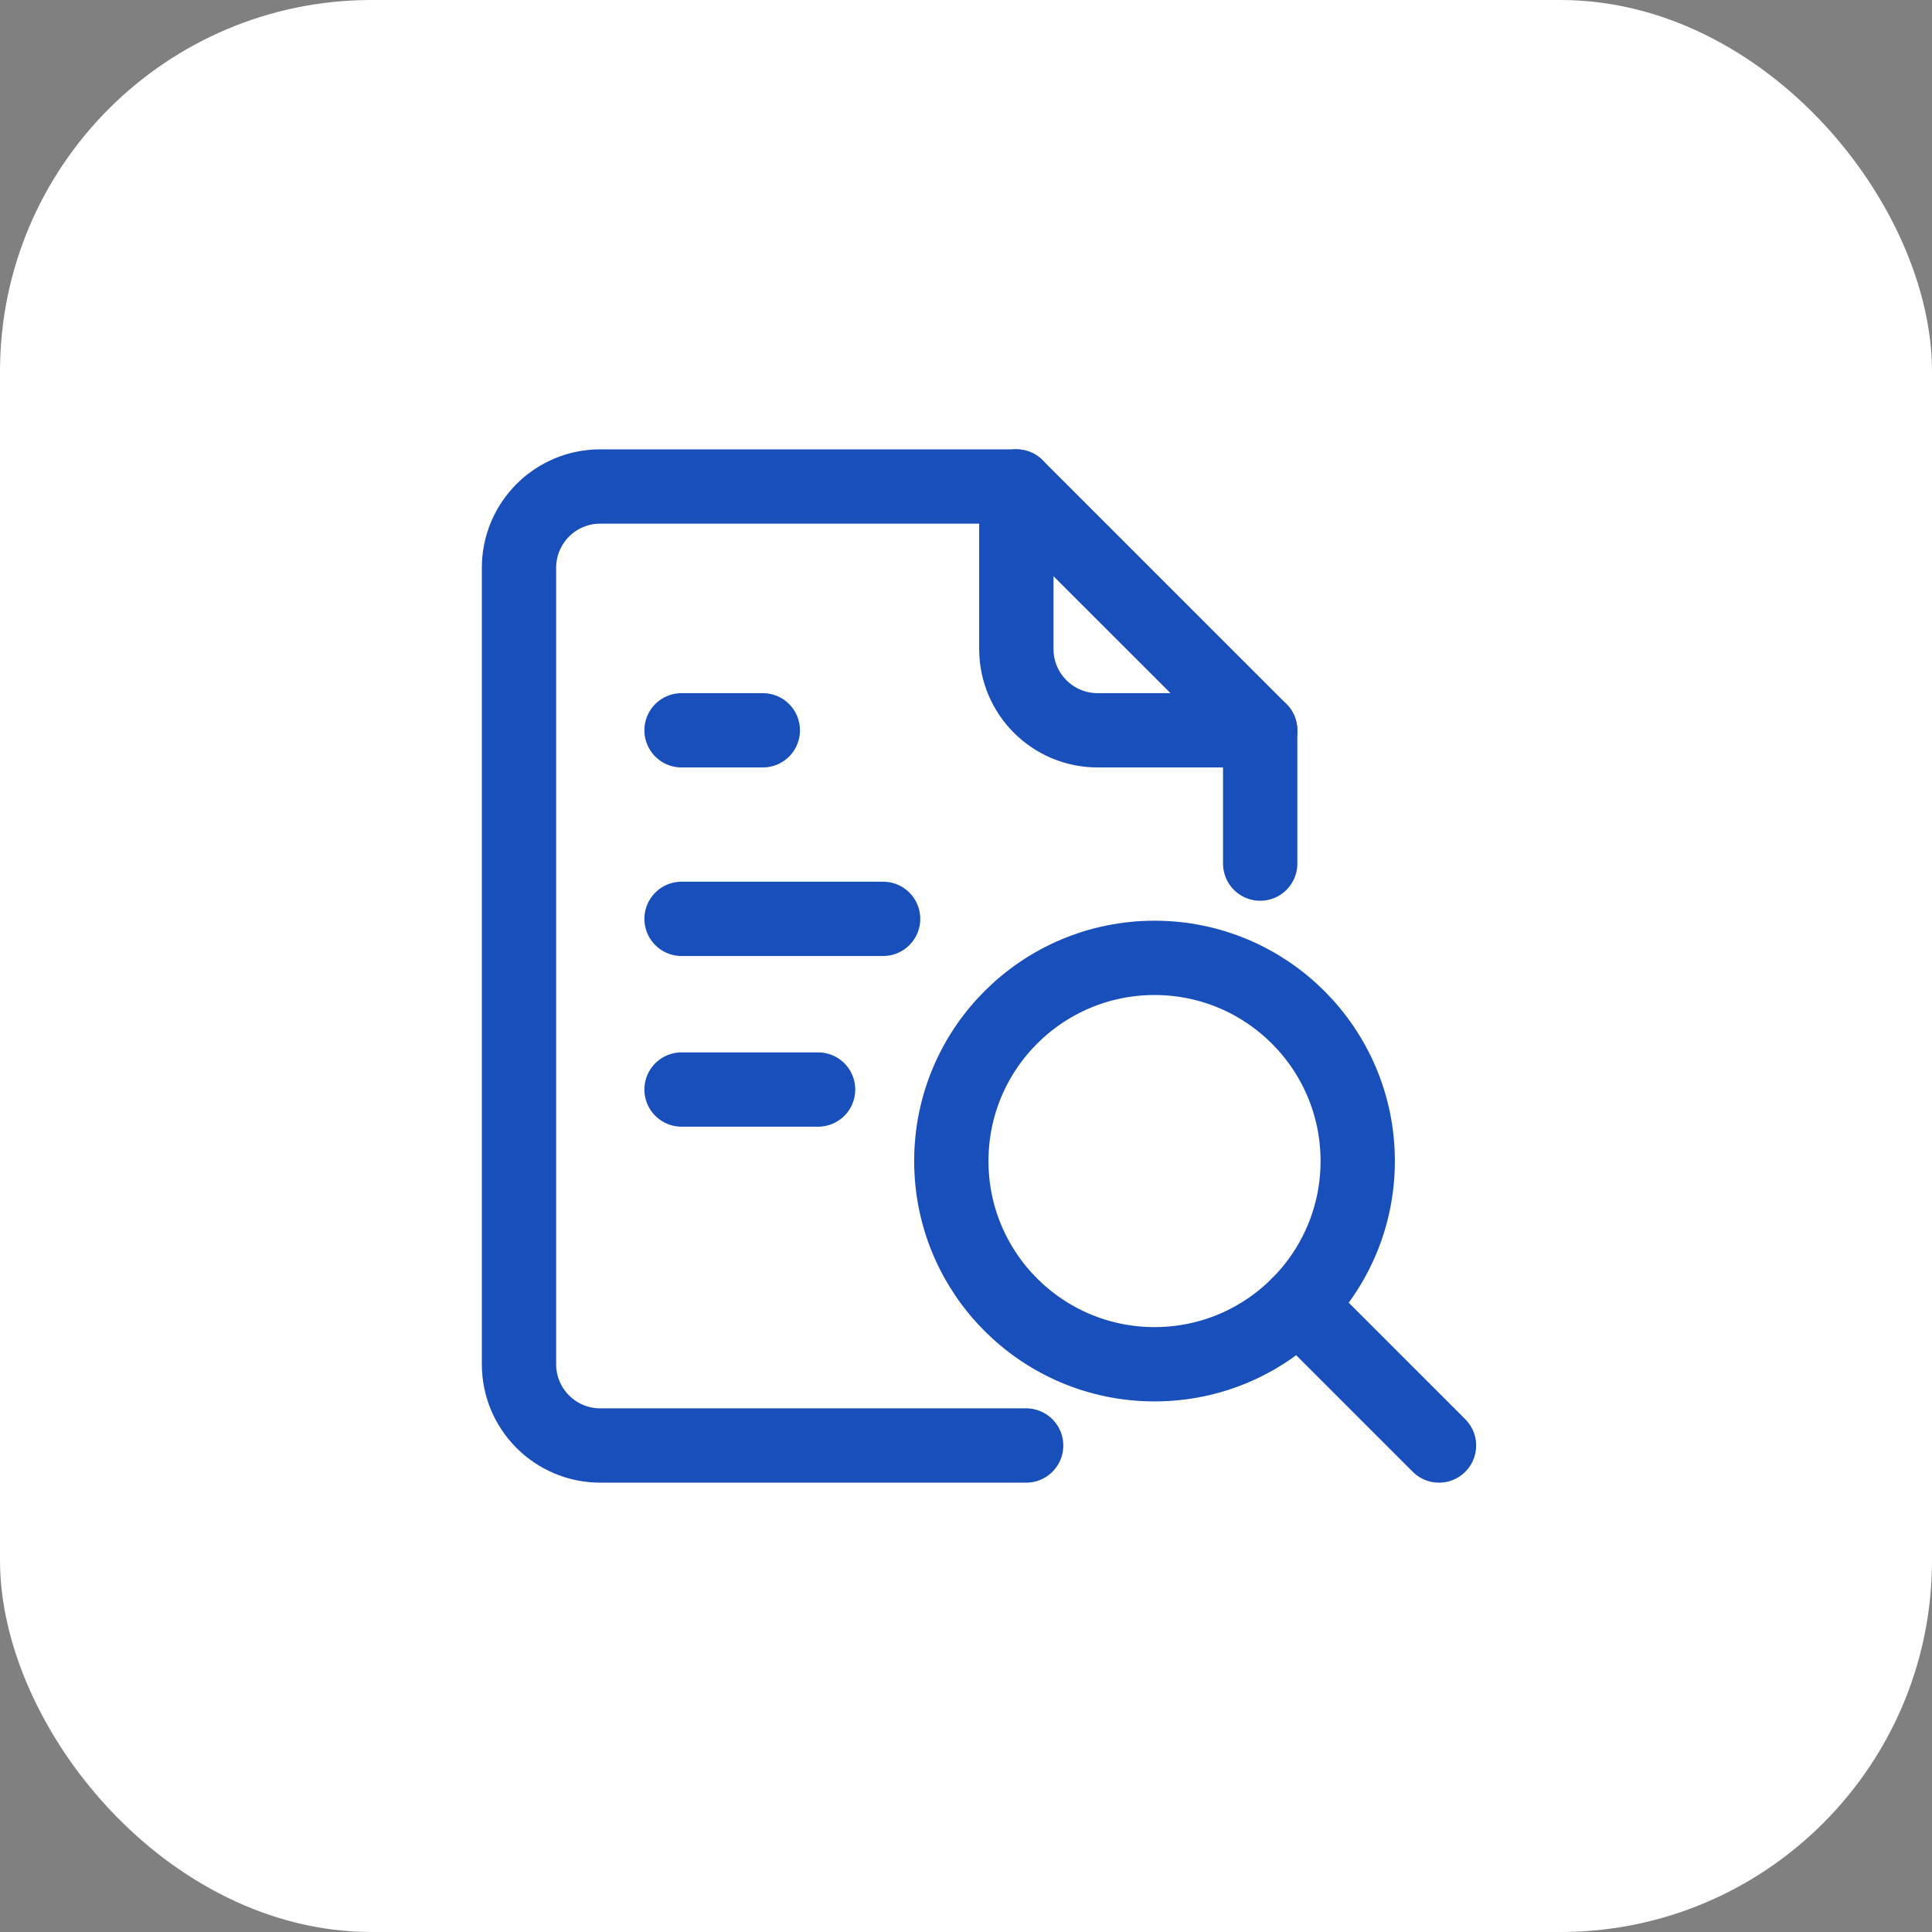
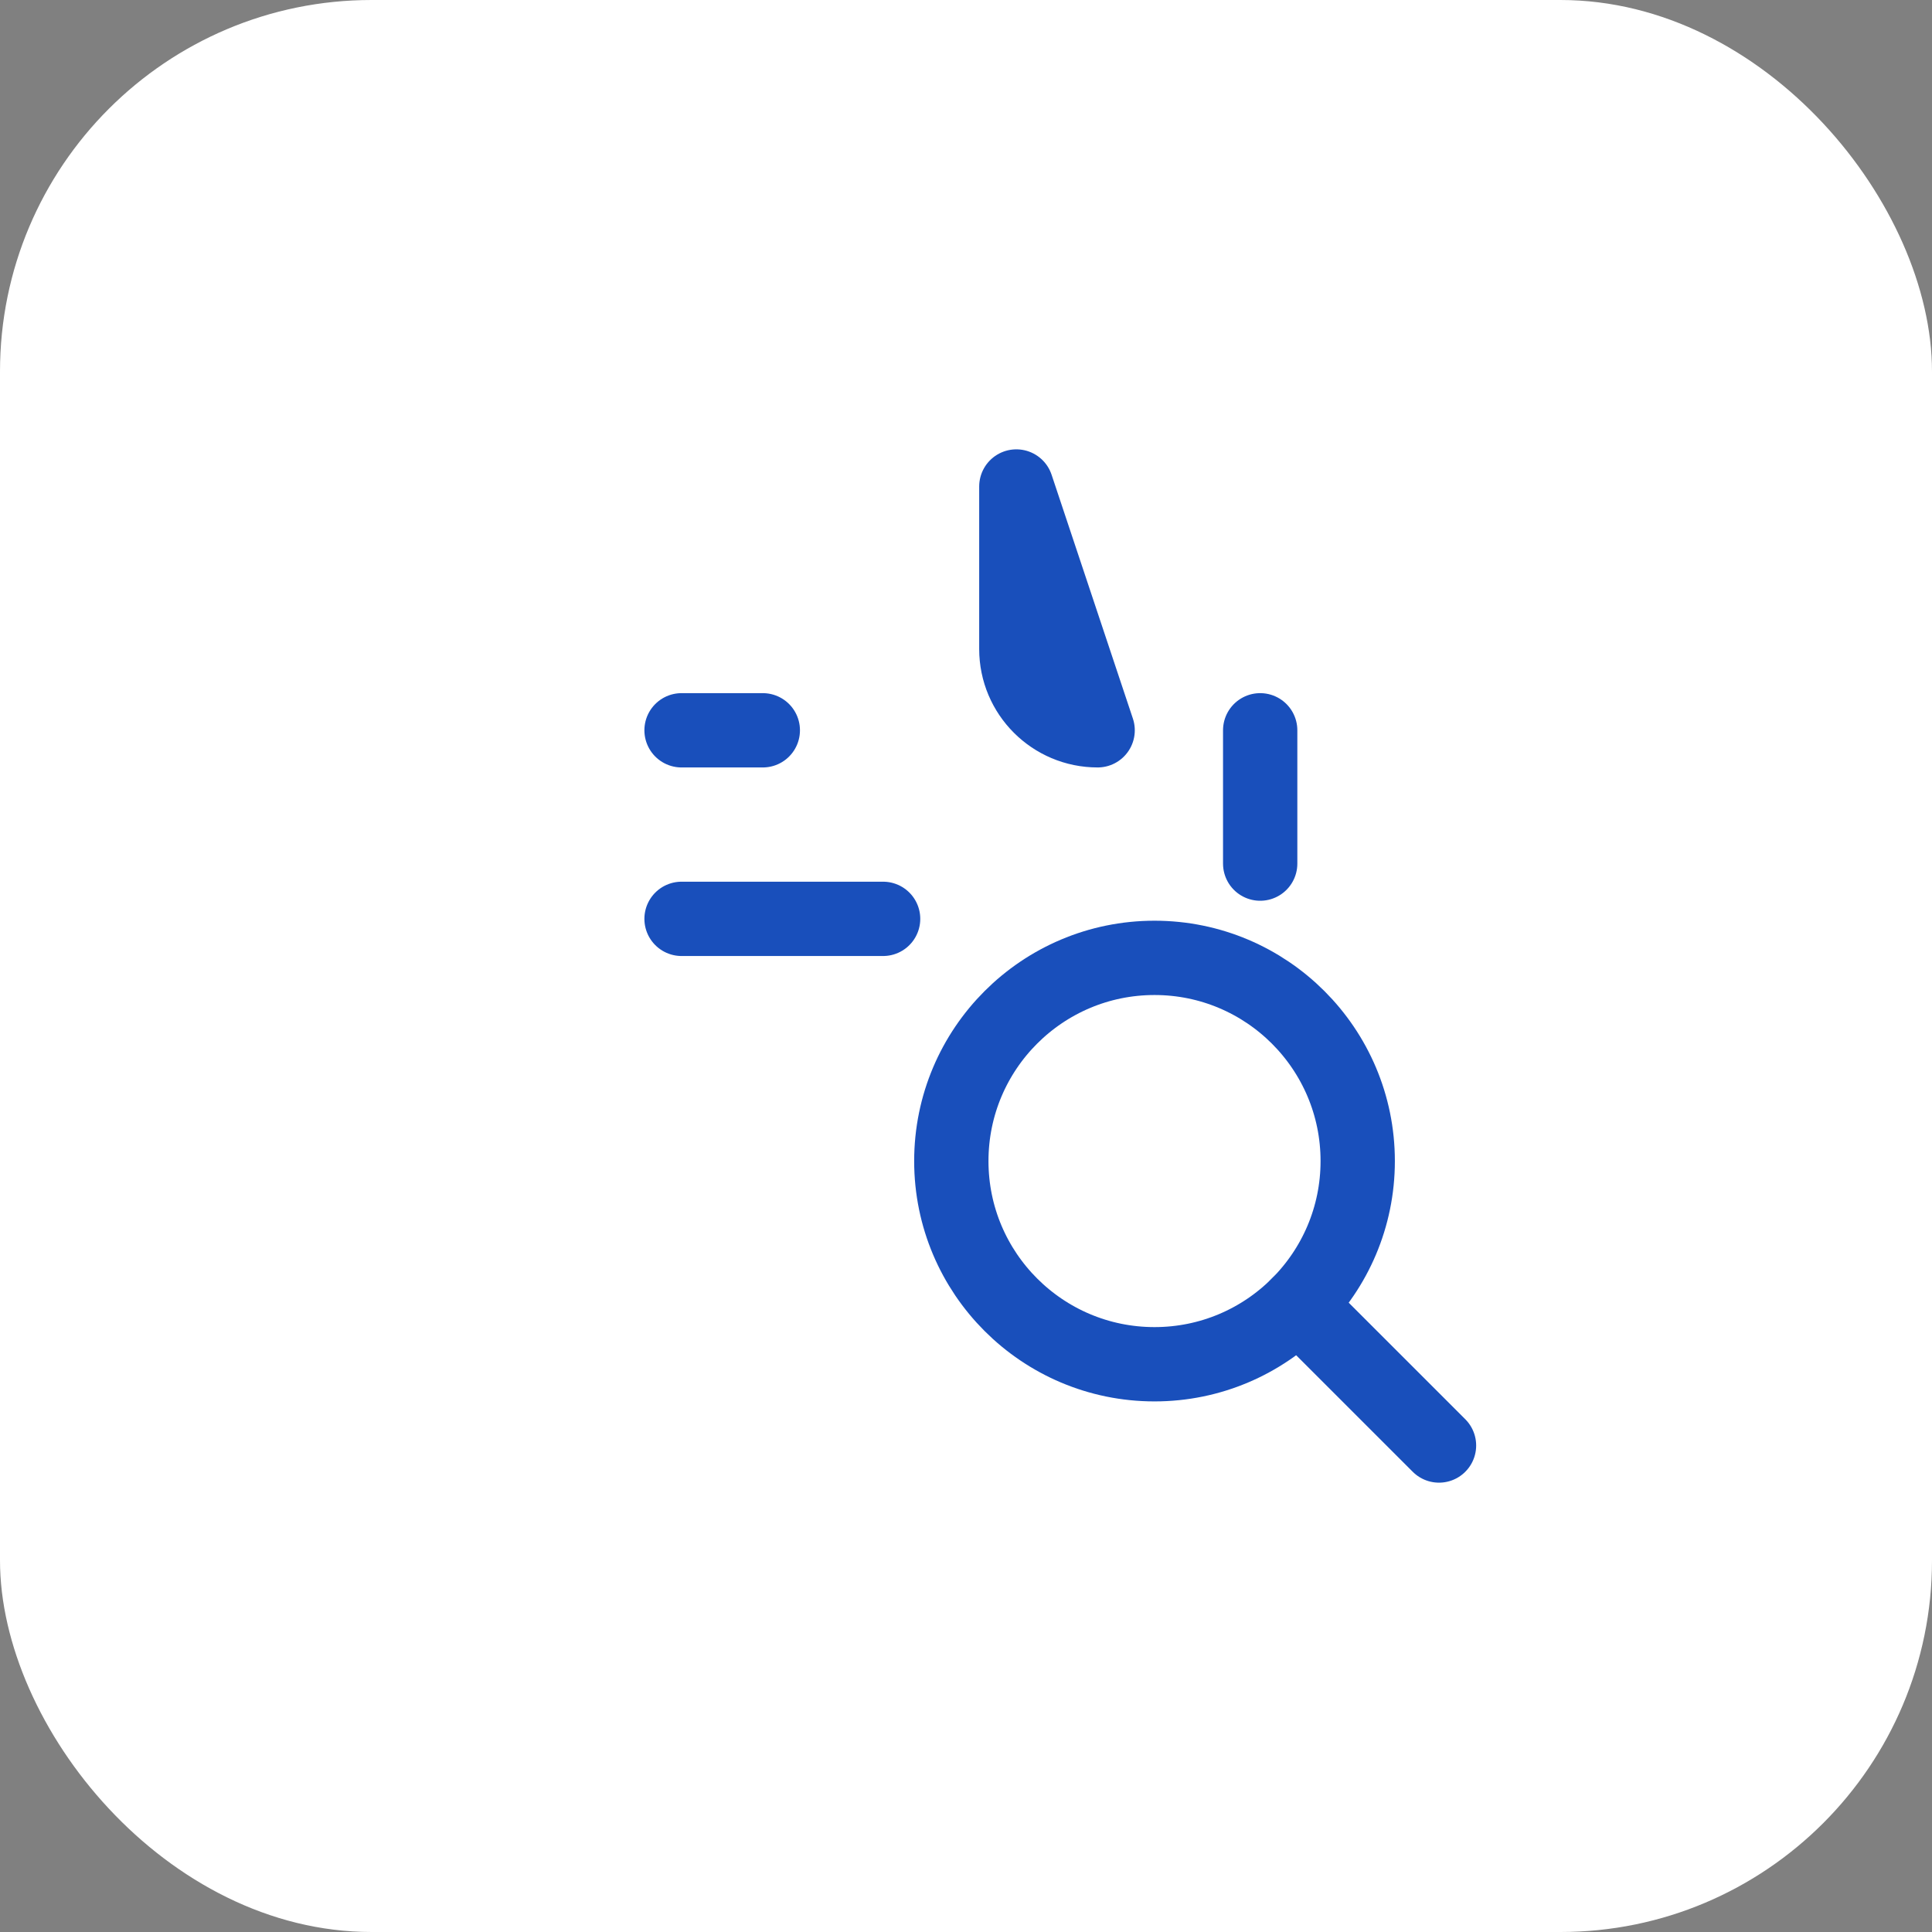
<svg xmlns="http://www.w3.org/2000/svg" width="52" height="52" viewBox="0 0 52 52" fill="none">
  <rect x="0" y="0" width="52" height="52" fill="#808080" stroke="none" />
  <rect width="52" height="52" rx="10" fill="white" />
  <g clip-path="url(#clip0_41_12194)">
    <path d="M38.731 38.906L34.941 35.117" stroke="#194FBB" stroke-width="2" stroke-linecap="round" stroke-linejoin="round" />
    <path d="M18.344 19.656H20.531" stroke="#194FBB" stroke-width="2" stroke-linecap="round" stroke-linejoin="round" />
    <path d="M18.344 24.731H23.769" stroke="#194FBB" stroke-width="2" stroke-linecap="round" stroke-linejoin="round" />
-     <path d="M18.344 29.325H22.019" stroke="#194FBB" stroke-width="2" stroke-linecap="round" stroke-linejoin="round" />
-     <path d="M27.356 13.094H16.156C14.948 13.094 13.969 14.073 13.969 15.281V36.719C13.969 37.927 14.948 38.906 16.156 38.906H27.619" stroke="#194FBB" stroke-width="2" stroke-linecap="round" stroke-linejoin="round" />
    <path d="M33.918 23.244V19.656" stroke="#194FBB" stroke-width="2" stroke-linecap="round" stroke-linejoin="round" />
-     <path d="M27.355 13.094V17.469C27.355 18.677 28.335 19.656 29.543 19.656H33.918L27.355 13.094Z" stroke="#194FBB" stroke-width="2" stroke-linecap="round" stroke-linejoin="round" />
+     <path d="M27.355 13.094V17.469C27.355 18.677 28.335 19.656 29.543 19.656L27.355 13.094Z" stroke="#194FBB" stroke-width="2" stroke-linecap="round" stroke-linejoin="round" />
    <path d="M31.074 36.719C34.094 36.719 36.543 34.27 36.543 31.25C36.543 28.23 34.094 25.781 31.074 25.781C28.054 25.781 25.605 28.23 25.605 31.25C25.605 34.27 28.054 36.719 31.074 36.719Z" stroke="#194FBB" stroke-width="2" stroke-linecap="round" stroke-linejoin="round" />
  </g>
  <defs>
    <clipPath id="clip0_41_12194">
      <rect width="28" height="28" fill="white" transform="translate(12 12)" />
    </clipPath>
  </defs>
</svg>